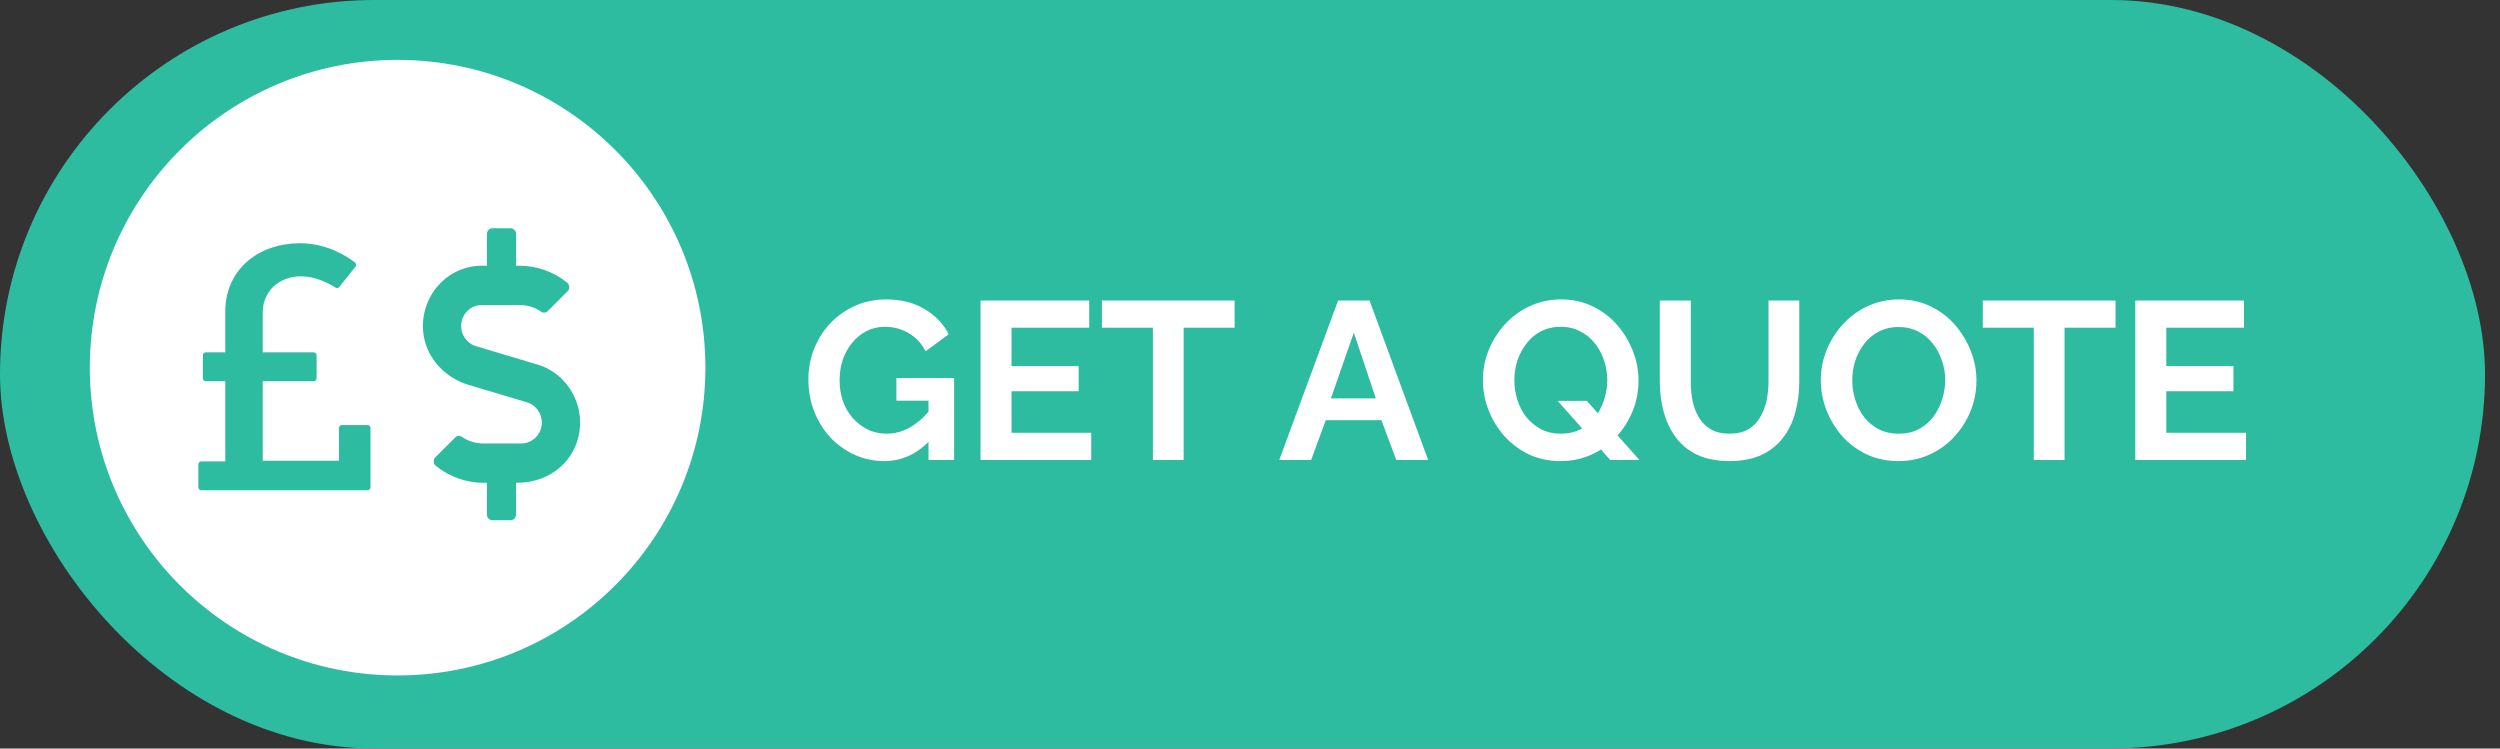
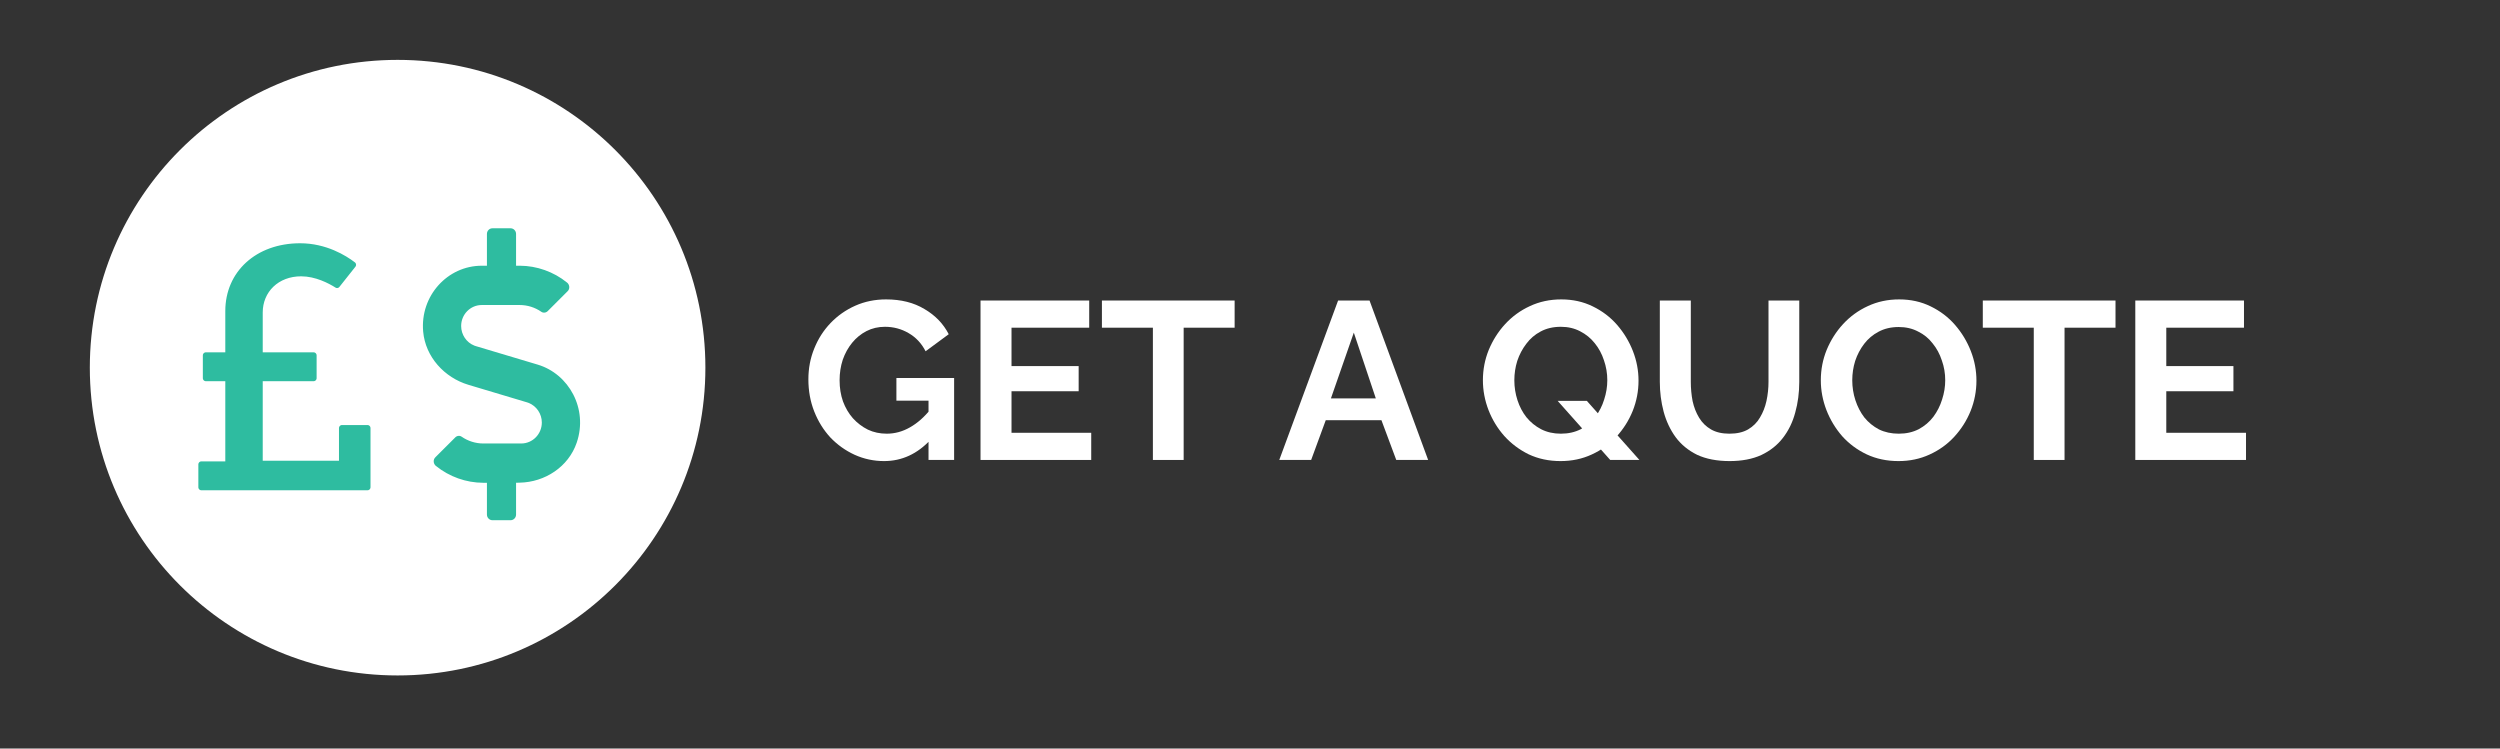
<svg xmlns="http://www.w3.org/2000/svg" width="167" height="50" viewBox="0 0 167 50" fill="none">
  <rect x="0" y="0" width="167" height="50" fill="#333333" stroke="none" />
-   <rect width="166" height="50" rx="25" fill="#2EBCA0" />
  <path d="M59.055 30.8C58.365 30.8 57.71 30.66 57.09 30.38C56.48 30.1 55.94 29.715 55.47 29.225C55.01 28.725 54.65 28.145 54.39 27.485C54.13 26.825 54 26.11 54 25.34C54 24.61 54.13 23.925 54.39 23.285C54.65 22.635 55.015 22.065 55.485 21.575C55.955 21.085 56.505 20.7 57.135 20.42C57.765 20.14 58.45 20 59.19 20C60.19 20 61.045 20.215 61.755 20.645C62.475 21.065 63.015 21.625 63.375 22.325L61.83 23.465C61.56 22.935 61.18 22.53 60.69 22.25C60.21 21.97 59.685 21.83 59.115 21.83C58.665 21.83 58.255 21.925 57.885 22.115C57.515 22.305 57.195 22.565 56.925 22.895C56.655 23.225 56.445 23.605 56.295 24.035C56.155 24.465 56.085 24.92 56.085 25.4C56.085 25.91 56.16 26.38 56.31 26.81C56.47 27.24 56.69 27.615 56.97 27.935C57.26 28.255 57.595 28.51 57.975 28.7C58.355 28.88 58.775 28.97 59.235 28.97C59.775 28.97 60.29 28.83 60.78 28.55C61.28 28.27 61.745 27.86 62.175 27.32V29.36C61.285 30.32 60.245 30.8 59.055 30.8ZM62.025 26.765H59.88V25.25H63.735V30.725H62.025V26.765Z" fill="white" />
  <path d="M72.894 28.91V30.725H65.499V20.075H72.759V21.89H67.569V24.455H72.054V26.135H67.569V28.91H72.894Z" fill="white" />
  <path d="M82.473 21.89H79.068V30.725H77.013V21.89H73.608V20.075H82.473V21.89Z" fill="white" />
  <path d="M89.385 20.075H91.485L95.4 30.725H93.27L92.28 28.07H88.56L87.585 30.725H85.455L89.385 20.075ZM91.905 26.615L90.435 22.22L88.905 26.615H91.905Z" fill="white" />
  <path d="M104.248 30.8C103.468 30.8 102.758 30.65 102.118 30.35C101.488 30.04 100.943 29.63 100.483 29.12C100.033 28.61 99.683 28.035 99.433 27.395C99.183 26.745 99.058 26.08 99.058 25.4C99.058 24.69 99.188 24.015 99.448 23.375C99.718 22.725 100.083 22.15 100.543 21.65C101.013 21.14 101.563 20.74 102.193 20.45C102.833 20.15 103.533 20 104.293 20C105.063 20 105.763 20.155 106.393 20.465C107.033 20.775 107.578 21.19 108.028 21.71C108.478 22.23 108.828 22.81 109.078 23.45C109.328 24.09 109.453 24.75 109.453 25.43C109.453 26.13 109.323 26.805 109.063 27.455C108.803 28.095 108.438 28.67 107.968 29.18C107.508 29.68 106.958 30.075 106.318 30.365C105.688 30.655 104.998 30.8 104.248 30.8ZM104.263 28.97C104.763 28.97 105.208 28.87 105.598 28.67C105.988 28.46 106.313 28.185 106.573 27.845C106.833 27.495 107.028 27.11 107.158 26.69C107.298 26.26 107.368 25.83 107.368 25.4C107.368 24.94 107.293 24.495 107.143 24.065C107.003 23.635 106.798 23.255 106.528 22.925C106.268 22.595 105.943 22.33 105.553 22.13C105.173 21.93 104.743 21.83 104.263 21.83C103.753 21.83 103.303 21.935 102.913 22.145C102.533 22.345 102.213 22.62 101.953 22.97C101.693 23.31 101.493 23.69 101.353 24.11C101.223 24.53 101.158 24.96 101.158 25.4C101.158 25.86 101.228 26.305 101.368 26.735C101.508 27.165 101.708 27.545 101.968 27.875C102.238 28.205 102.563 28.47 102.943 28.67C103.333 28.87 103.773 28.97 104.263 28.97ZM104.053 26.78H106.003L109.513 30.725H107.563L104.053 26.78Z" fill="white" />
  <path d="M115.541 30.8C114.691 30.8 113.966 30.66 113.366 30.38C112.776 30.09 112.296 29.695 111.926 29.195C111.566 28.695 111.301 28.13 111.131 27.5C110.961 26.86 110.876 26.195 110.876 25.505V20.075H112.946V25.505C112.946 25.945 112.986 26.375 113.066 26.795C113.156 27.205 113.301 27.575 113.501 27.905C113.701 28.235 113.966 28.495 114.296 28.685C114.626 28.875 115.036 28.97 115.526 28.97C116.026 28.97 116.441 28.875 116.771 28.685C117.111 28.485 117.376 28.22 117.566 27.89C117.766 27.56 117.911 27.19 118.001 26.78C118.091 26.36 118.136 25.935 118.136 25.505V20.075H120.191V25.505C120.191 26.235 120.101 26.92 119.921 27.56C119.751 28.2 119.476 28.765 119.096 29.255C118.726 29.735 118.246 30.115 117.656 30.395C117.066 30.665 116.361 30.8 115.541 30.8Z" fill="white" />
  <path d="M126.821 30.8C126.041 30.8 125.331 30.65 124.691 30.35C124.061 30.05 123.516 29.645 123.056 29.135C122.606 28.615 122.256 28.035 122.006 27.395C121.756 26.745 121.631 26.08 121.631 25.4C121.631 24.69 121.761 24.015 122.021 23.375C122.291 22.725 122.656 22.15 123.116 21.65C123.586 21.14 124.136 20.74 124.766 20.45C125.406 20.15 126.106 20 126.866 20C127.636 20 128.336 20.155 128.966 20.465C129.606 20.775 130.151 21.19 130.601 21.71C131.051 22.23 131.401 22.81 131.651 23.45C131.901 24.09 132.026 24.75 132.026 25.43C132.026 26.13 131.896 26.805 131.636 27.455C131.376 28.095 131.011 28.67 130.541 29.18C130.081 29.68 129.531 30.075 128.891 30.365C128.261 30.655 127.571 30.8 126.821 30.8ZM123.731 25.4C123.731 25.86 123.801 26.305 123.941 26.735C124.081 27.165 124.281 27.55 124.541 27.89C124.811 28.22 125.136 28.485 125.516 28.685C125.906 28.875 126.346 28.97 126.836 28.97C127.336 28.97 127.781 28.87 128.171 28.67C128.561 28.46 128.886 28.185 129.146 27.845C129.406 27.495 129.601 27.11 129.731 26.69C129.871 26.26 129.941 25.83 129.941 25.4C129.941 24.94 129.866 24.5 129.716 24.08C129.576 23.65 129.371 23.27 129.101 22.94C128.841 22.6 128.516 22.335 128.126 22.145C127.746 21.945 127.316 21.845 126.836 21.845C126.326 21.845 125.876 21.95 125.486 22.16C125.106 22.36 124.786 22.63 124.526 22.97C124.266 23.31 124.066 23.69 123.926 24.11C123.796 24.53 123.731 24.96 123.731 25.4Z" fill="white" />
  <path d="M141.316 21.89H137.911V30.725H135.856V21.89H132.451V20.075H141.316V21.89Z" fill="white" />
  <path d="M150.033 28.91V30.725H142.638V20.075H149.898V21.89H144.708V24.455H149.193V26.135H144.708V28.91H150.033Z" fill="white" />
  <circle cx="26.56" cy="24.56" r="20.56" fill="white" />
  <path d="M20.048 16.125C21.833 16.125 23.177 16.964 23.78 17.425C23.927 17.537 23.953 17.75 23.838 17.895L22.77 19.243C22.666 19.373 22.484 19.405 22.346 19.317C21.899 19.035 21.041 18.583 20.117 18.583C18.657 18.583 17.675 19.576 17.675 20.874V23.411H20.95C21.128 23.411 21.275 23.557 21.275 23.741V25.259C21.275 25.443 21.128 25.589 20.95 25.589H17.675V30.652H22.519V28.599C22.519 28.415 22.666 28.268 22.844 28.268H24.55C24.728 28.268 24.875 28.415 24.875 28.599V32.545C24.875 32.729 24.728 32.875 24.55 32.875H13.45C13.272 32.875 13.125 32.729 13.125 32.545V31.026C13.125 30.843 13.272 30.696 13.45 30.696H14.925V25.589H13.75C13.572 25.589 13.425 25.443 13.425 25.259V23.741C13.425 23.557 13.572 23.411 13.75 23.411H14.925V20.779C14.925 18.081 17.035 16.125 20.048 16.125Z" fill="#2EBCA0" stroke="white" stroke-width="0.25" />
  <path d="M32.402 32.375H32.277C31.107 32.371 29.965 31.963 29.051 31.23H29.05C28.834 31.06 28.787 30.761 28.923 30.546L28.992 30.46L30.322 29.132V29.131C30.461 28.992 30.667 28.953 30.837 29.028L30.907 29.067C31.31 29.348 31.794 29.5 32.285 29.5H34.817C35.512 29.5 36.069 28.926 36.069 28.223C36.069 27.696 35.747 27.221 35.269 27.031L35.171 26.997L31.255 25.825C29.602 25.33 28.298 23.905 28.143 22.161C27.924 19.697 29.824 17.625 32.182 17.625H32.402V15.625C32.402 15.348 32.624 15.125 32.889 15.125H34.111C34.376 15.125 34.598 15.348 34.598 15.625V17.625H34.722C35.892 17.629 37.034 18.037 37.948 18.77H37.949C38.196 18.964 38.222 19.327 38.008 19.54H38.007L36.678 20.868V20.869C36.519 21.028 36.273 21.056 36.093 20.933C35.69 20.652 35.206 20.5 34.715 20.5H32.182C31.487 20.5 30.93 21.074 30.93 21.777C30.93 22.303 31.252 22.783 31.731 22.97L31.829 23.003L35.955 24.237C38.099 24.878 39.44 27.274 38.642 29.612C38.072 31.28 36.453 32.333 34.72 32.367L34.598 32.37V34.375C34.598 34.652 34.376 34.875 34.111 34.875H32.889C32.624 34.875 32.402 34.652 32.402 34.375V32.375Z" fill="#2EBCA0" stroke="white" stroke-width="0.25" />
</svg>